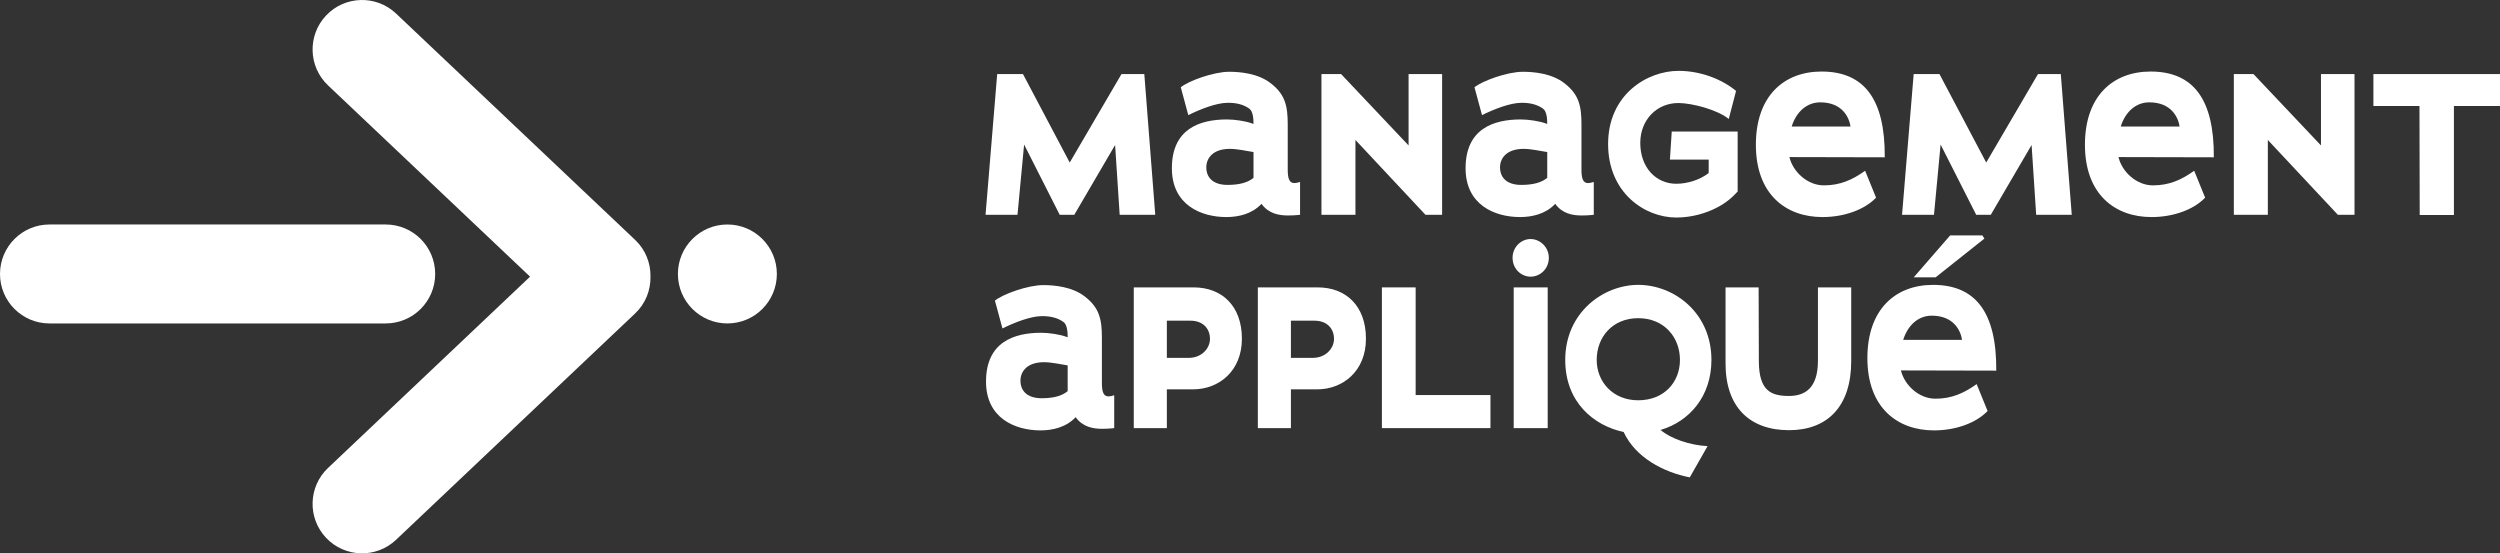
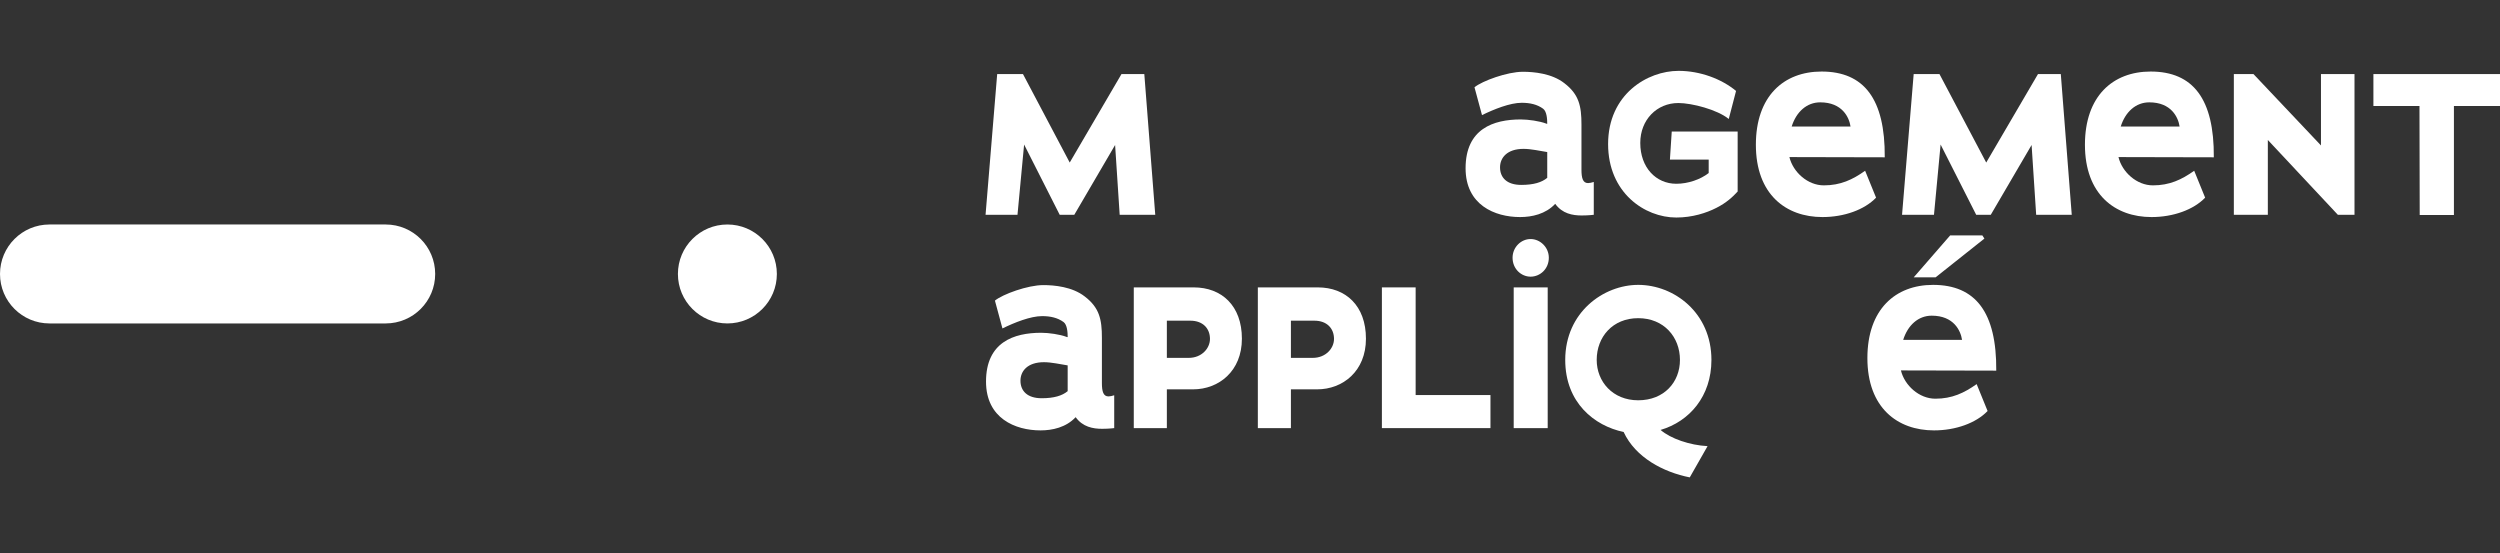
<svg xmlns="http://www.w3.org/2000/svg" version="1.1" x="0px" y="0px" width="319.566px" height="70.731px" viewBox="0 0 319.566 70.731" style="enable-background:new 0 0 319.566 70.731;" xml:space="preserve">
  <rect x="0" y="0" width="319.566" height="70.731" fill="#333333" stroke="none" />
  <style type="text/css">
	.st0{fill:#FFFFFF;}
</style>
  <defs>
</defs>
  <polygon class="st0" points="142.54,18.534 137.323,27.455 135.457,27.455 130.908,18.475 130.062,27.455 125.98,27.455   127.467,9.466 130.762,9.466 136.739,20.778 143.357,9.466 146.273,9.466 147.672,27.455 143.124,27.455 " />
-   <path class="st0" d="M160.232,19.437c-0.931-0.146-2.069-0.408-3.031-0.408c-2.099,0-3.003,1.137-3.003,2.362  c0,1.312,0.874,2.245,2.711,2.245c1.575,0,2.624-0.32,3.323-0.904V19.437z M164.636,27.543c-1.166,0-2.478-0.233-3.382-1.488  c-1.225,1.312-2.974,1.691-4.489,1.691c-3.238,0-6.969-1.545-6.969-6.239c0-5.043,3.557-6.239,7.056-6.239  c0.963,0,2.391,0.205,3.236,0.525c0.029,0.029,0.029,0.029,0.144,0.029c0-0.611-0.059-1.574-0.523-1.923  c-0.758-0.555-1.691-0.76-2.741-0.76c-1.486,0-3.528,0.817-5.073,1.575l-0.961-3.558c0.99-0.815,4.197-1.981,6.18-1.981  c1.401,0,3.702,0.205,5.306,1.458c1.866,1.428,2.186,2.916,2.186,5.278v5.773c0,1.079,0.176,1.72,0.846,1.72  c0.205,0,0.438-0.059,0.73-0.146v4.197C166.181,27.454,165.54,27.543,164.636,27.543" />
-   <polygon class="st0" points="173.261,17.892 173.261,27.455 168.916,27.455 168.916,9.466 171.424,9.466 180.054,18.592   180.054,9.466 184.34,9.466 184.34,27.455 182.212,27.455 " />
  <path class="st0" d="M197.778,19.437c-0.933-0.146-2.07-0.408-3.031-0.408c-2.1,0-3.003,1.137-3.003,2.362  c0,1.312,0.872,2.245,2.709,2.245c1.575,0,2.625-0.32,3.325-0.904V19.437z M202.18,27.543c-1.166,0-2.478-0.233-3.382-1.488  c-1.225,1.312-2.973,1.691-4.489,1.691c-3.238,0-6.969-1.545-6.969-6.239c0-5.043,3.558-6.239,7.056-6.239  c0.963,0,2.391,0.205,3.236,0.525c0.03,0.029,0.03,0.029,0.146,0.029c0-0.611-0.059-1.574-0.525-1.923  c-0.757-0.555-1.691-0.76-2.741-0.76c-1.486,0-3.526,0.817-5.073,1.575l-0.961-3.558c0.991-0.815,4.197-1.981,6.182-1.981  c1.399,0,3.703,0.205,5.305,1.458c1.867,1.428,2.188,2.916,2.188,5.278v5.773c0,1.079,0.174,1.72,0.846,1.72  c0.203,0,0.436-0.059,0.728-0.146v4.197C203.725,27.454,203.084,27.543,202.18,27.543" />
  <path class="st0" d="M214.538,13.169c-2.74,0-4.868,2.129-4.868,5.102c0,3.149,2.011,5.219,4.605,5.219  c1.517,0,3.092-0.554,4.14-1.371v-1.72h-4.956l0.233-3.585h8.425v7.667c-0.641,0.7-1.456,1.458-2.738,2.099  c-1.255,0.642-3.062,1.226-5.105,1.226c-4.052,0-8.717-3.179-8.717-9.39c0-6.355,5.014-9.358,9.01-9.358  c2.74,0,5.481,1.02,7.346,2.565l-0.933,3.587C219.524,14.014,216.259,13.169,214.538,13.169" />
  <path class="st0" d="M232.669,13.082c-1.72,0-3.062,1.225-3.644,3.09h7.522C236.371,15.006,235.497,13.082,232.669,13.082   M228.733,20.079c0.466,1.924,2.332,3.615,4.404,3.615c2.127,0,3.672-0.728,5.276-1.866l1.399,3.439  c-1.486,1.547-4.082,2.479-6.851,2.479c-4.664,0-8.514-2.887-8.514-9.244c0-6.237,3.587-9.358,8.398-9.358  c5.422,0,8.133,3.499,8.076,10.963L228.733,20.079z" />
  <polygon class="st0" points="259.692,18.534 254.475,27.455 252.609,27.455 248.06,18.475 247.214,27.455 243.133,27.455   244.619,9.466 247.914,9.466 253.891,20.778 260.509,9.466 263.425,9.466 264.824,27.455 260.276,27.455 " />
  <path class="st0" d="M274.732,13.082c-1.72,0-3.062,1.225-3.644,3.09h7.522C278.434,15.006,277.56,13.082,274.732,13.082   M270.796,20.079c0.466,1.924,2.332,3.615,4.404,3.615c2.127,0,3.672-0.728,5.276-1.866l1.399,3.439  c-1.486,1.547-4.082,2.479-6.851,2.479c-4.664,0-8.514-2.887-8.514-9.244c0-6.237,3.587-9.358,8.398-9.358  c5.422,0,8.133,3.499,8.076,10.963L270.796,20.079z" />
  <polygon class="st0" points="289.889,17.892 289.889,27.455 285.544,27.455 285.544,9.466 288.052,9.466 296.682,18.592   296.682,9.466 300.968,9.466 300.968,27.455 298.839,27.455 " />
  <polygon class="st0" points="313.676,27.484 309.303,27.484 309.273,13.548 303.384,13.548 303.384,9.466 319.566,9.466   319.566,13.548 313.676,13.548 " />
  <path class="st0" d="M136.476,46.706c-0.933-0.144-2.07-0.408-3.031-0.408c-2.1,0-3.003,1.137-3.003,2.362  c0,1.312,0.872,2.245,2.709,2.245c1.575,0,2.625-0.32,3.325-0.904V46.706z M140.879,54.812c-1.166,0-2.478-0.233-3.382-1.486  c-1.225,1.31-2.973,1.689-4.489,1.689c-3.238,0-6.969-1.545-6.969-6.239c0-5.043,3.558-6.239,7.056-6.239  c0.963,0,2.391,0.205,3.236,0.525c0.03,0.029,0.03,0.029,0.146,0.029c0-0.611-0.059-1.574-0.525-1.923  c-0.757-0.555-1.691-0.76-2.741-0.76c-1.486,0-3.528,0.817-5.073,1.575l-0.961-3.557c0.991-0.817,4.197-1.983,6.182-1.983  c1.399,0,3.703,0.205,5.305,1.458c1.866,1.429,2.188,2.916,2.188,5.278v5.773c0,1.079,0.174,1.72,0.844,1.72  c0.205,0,0.438-0.059,0.73-0.146v4.197C142.424,54.723,141.783,54.812,140.879,54.812" />
  <path class="st0" d="M149.155,40.992v4.753h2.798c1.662,0,2.713-1.225,2.713-2.421c0-1.34-0.904-2.332-2.508-2.332H149.155z   M149.155,49.768v4.956h-4.228V36.736h7.668c3.557,0,6.152,2.332,6.152,6.56c0,4.14-2.944,6.472-6.241,6.472H149.155z" />
  <path class="st0" d="M165.013,40.992v4.753h2.798c1.661,0,2.711-1.225,2.711-2.421c0-1.34-0.903-2.332-2.506-2.332H165.013z   M165.013,49.768v4.956h-4.228V36.736h7.667c3.558,0,6.152,2.332,6.152,6.56c0,4.14-2.943,6.472-6.239,6.472H165.013z" />
  <polygon class="st0" points="176.642,36.736 180.956,36.736 180.956,50.498 190.52,50.498 190.52,54.724 176.642,54.724 " />
  <path class="st0" d="M193.491,36.736h4.345v17.987h-4.345V36.736z M195.649,35.365c-1.196,0-2.303-0.991-2.303-2.421  c0-1.34,1.079-2.389,2.303-2.389s2.332,1.049,2.332,2.389C197.981,34.374,196.873,35.365,195.649,35.365" />
  <path class="st0" d="M204.101,46.007c0,2.77,2.042,5.16,5.306,5.16c3.295,0,5.336-2.303,5.336-5.16c0-2.916-2.042-5.336-5.336-5.336  C206.142,40.671,204.101,43.063,204.101,46.007 M218.272,57.028l-2.275,3.994c-3.382-0.671-6.939-2.537-8.455-5.803  c-3.733-0.787-7.464-3.731-7.464-9.212c0-6.093,4.899-9.593,9.329-9.593c4.578,0,9.359,3.557,9.359,9.593  c0,4.664-2.827,7.871-6.502,8.95C213.547,56.065,215.997,56.912,218.272,57.028" />
-   <path class="st0" d="M220.571,46.386v-9.65h4.228l0.029,9.504c0.03,3.733,1.575,4.374,3.848,4.374c2.07,0,3.704-1.02,3.704-4.491  v-9.386h4.255v9.417c0,5.831-3.062,8.834-7.959,8.834C223.661,54.987,220.541,52.043,220.571,46.386" />
  <path class="st0" d="M247.419,35.453h-2.798l4.665-5.365h4.11l0.262,0.409L247.419,35.453z M246.924,40.351  c-1.72,0-3.062,1.225-3.645,3.09h7.522C250.626,42.275,249.75,40.351,246.924,40.351 M242.988,47.349  c0.466,1.923,2.332,3.615,4.402,3.615c2.129,0,3.674-0.73,5.278-1.866l1.399,3.439c-1.486,1.545-4.082,2.478-6.851,2.478  c-4.665,0-8.514-2.886-8.514-9.242c0-6.239,3.585-9.359,8.396-9.359c5.424,0,8.135,3.499,8.076,10.963L242.988,47.349z" />
  <g>
    <path class="st0" d="M55.628,35.02c0-3.493-2.831-6.324-6.324-6.324H6.324C2.831,28.696,0,31.527,0,35.02   c0,3.493,2.831,6.324,6.324,6.324h42.98C52.797,41.343,55.628,38.512,55.628,35.02z" />
-     <path class="st0" d="M81.195,30.673L50.628,1.732c-2.536-2.401-6.539-2.292-8.94,0.244c-2.401,2.536-2.292,6.539,0.244,8.94   l25.823,24.449L41.932,59.815c-2.536,2.401-2.646,6.404-0.244,8.94c2.401,2.536,6.404,2.645,8.94,0.244l30.567-28.941   c1.339-1.268,1.982-2.982,1.955-4.692C83.177,33.656,82.534,31.942,81.195,30.673z" />
    <path class="st0" d="M92.979,28.696c-3.493,0-6.324,2.831-6.324,6.324s2.831,6.324,6.324,6.324c3.493,0,6.324-2.831,6.324-6.324   S96.472,28.696,92.979,28.696z" />
  </g>
</svg>